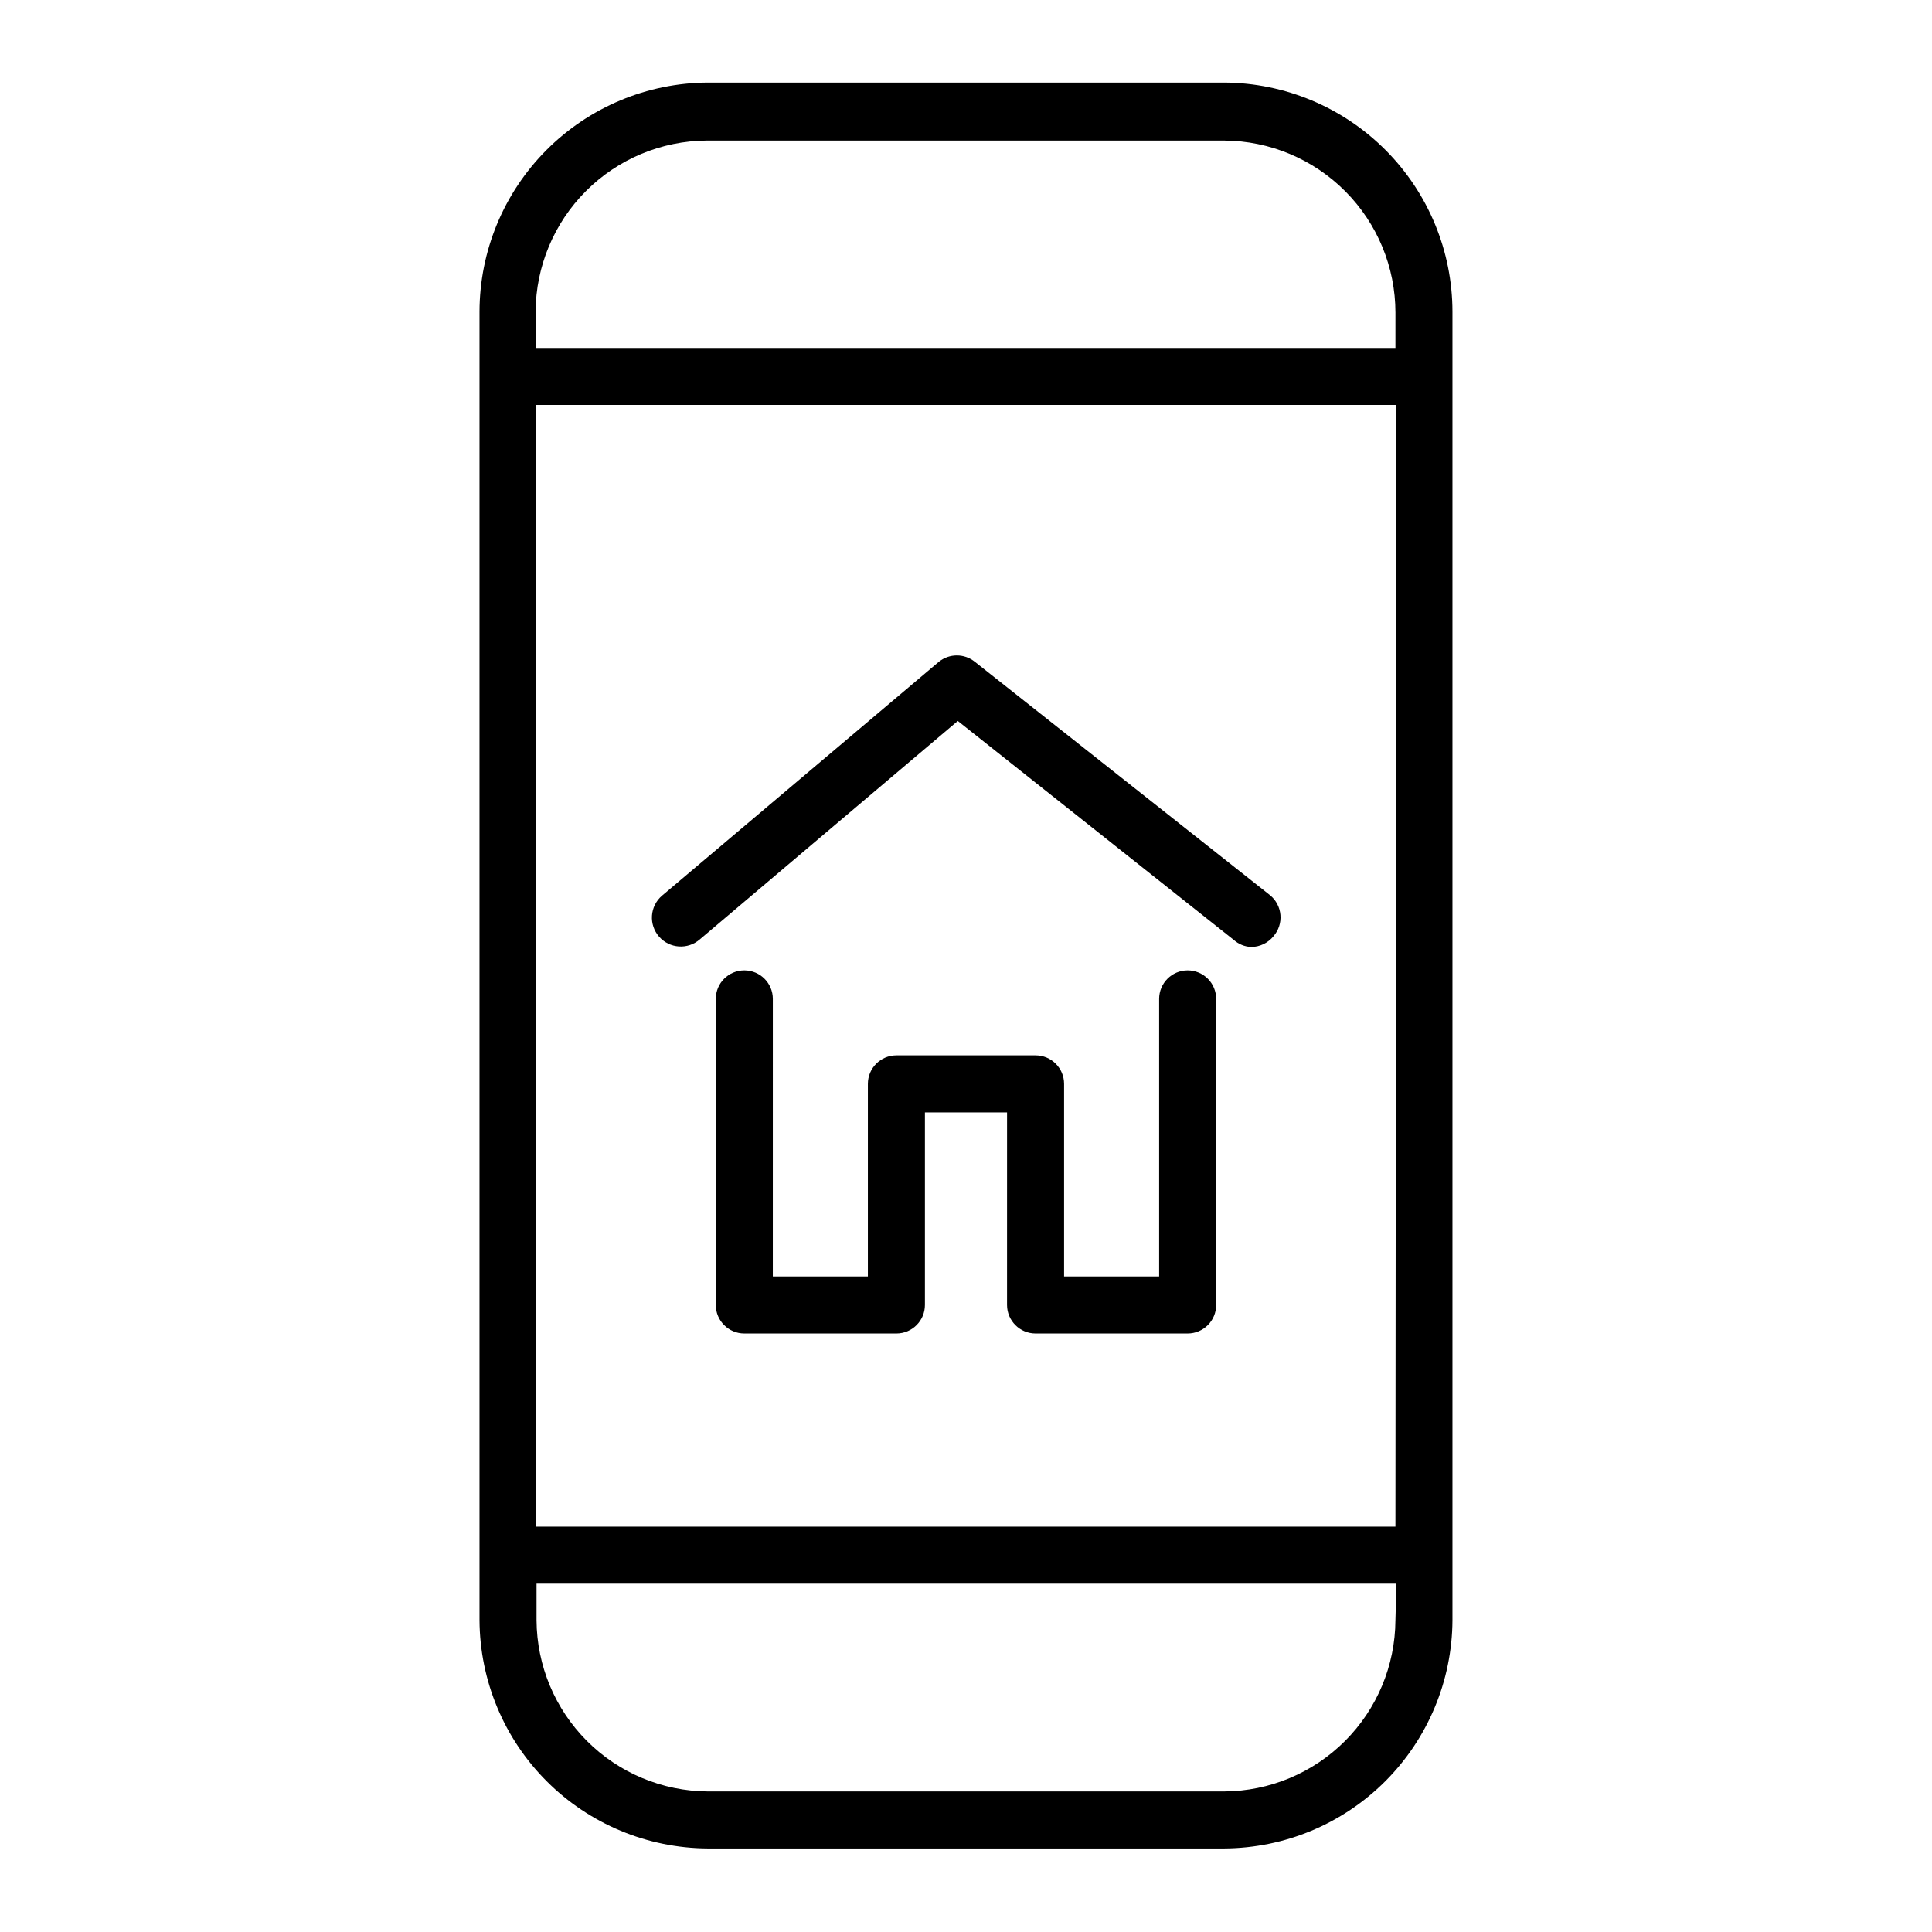
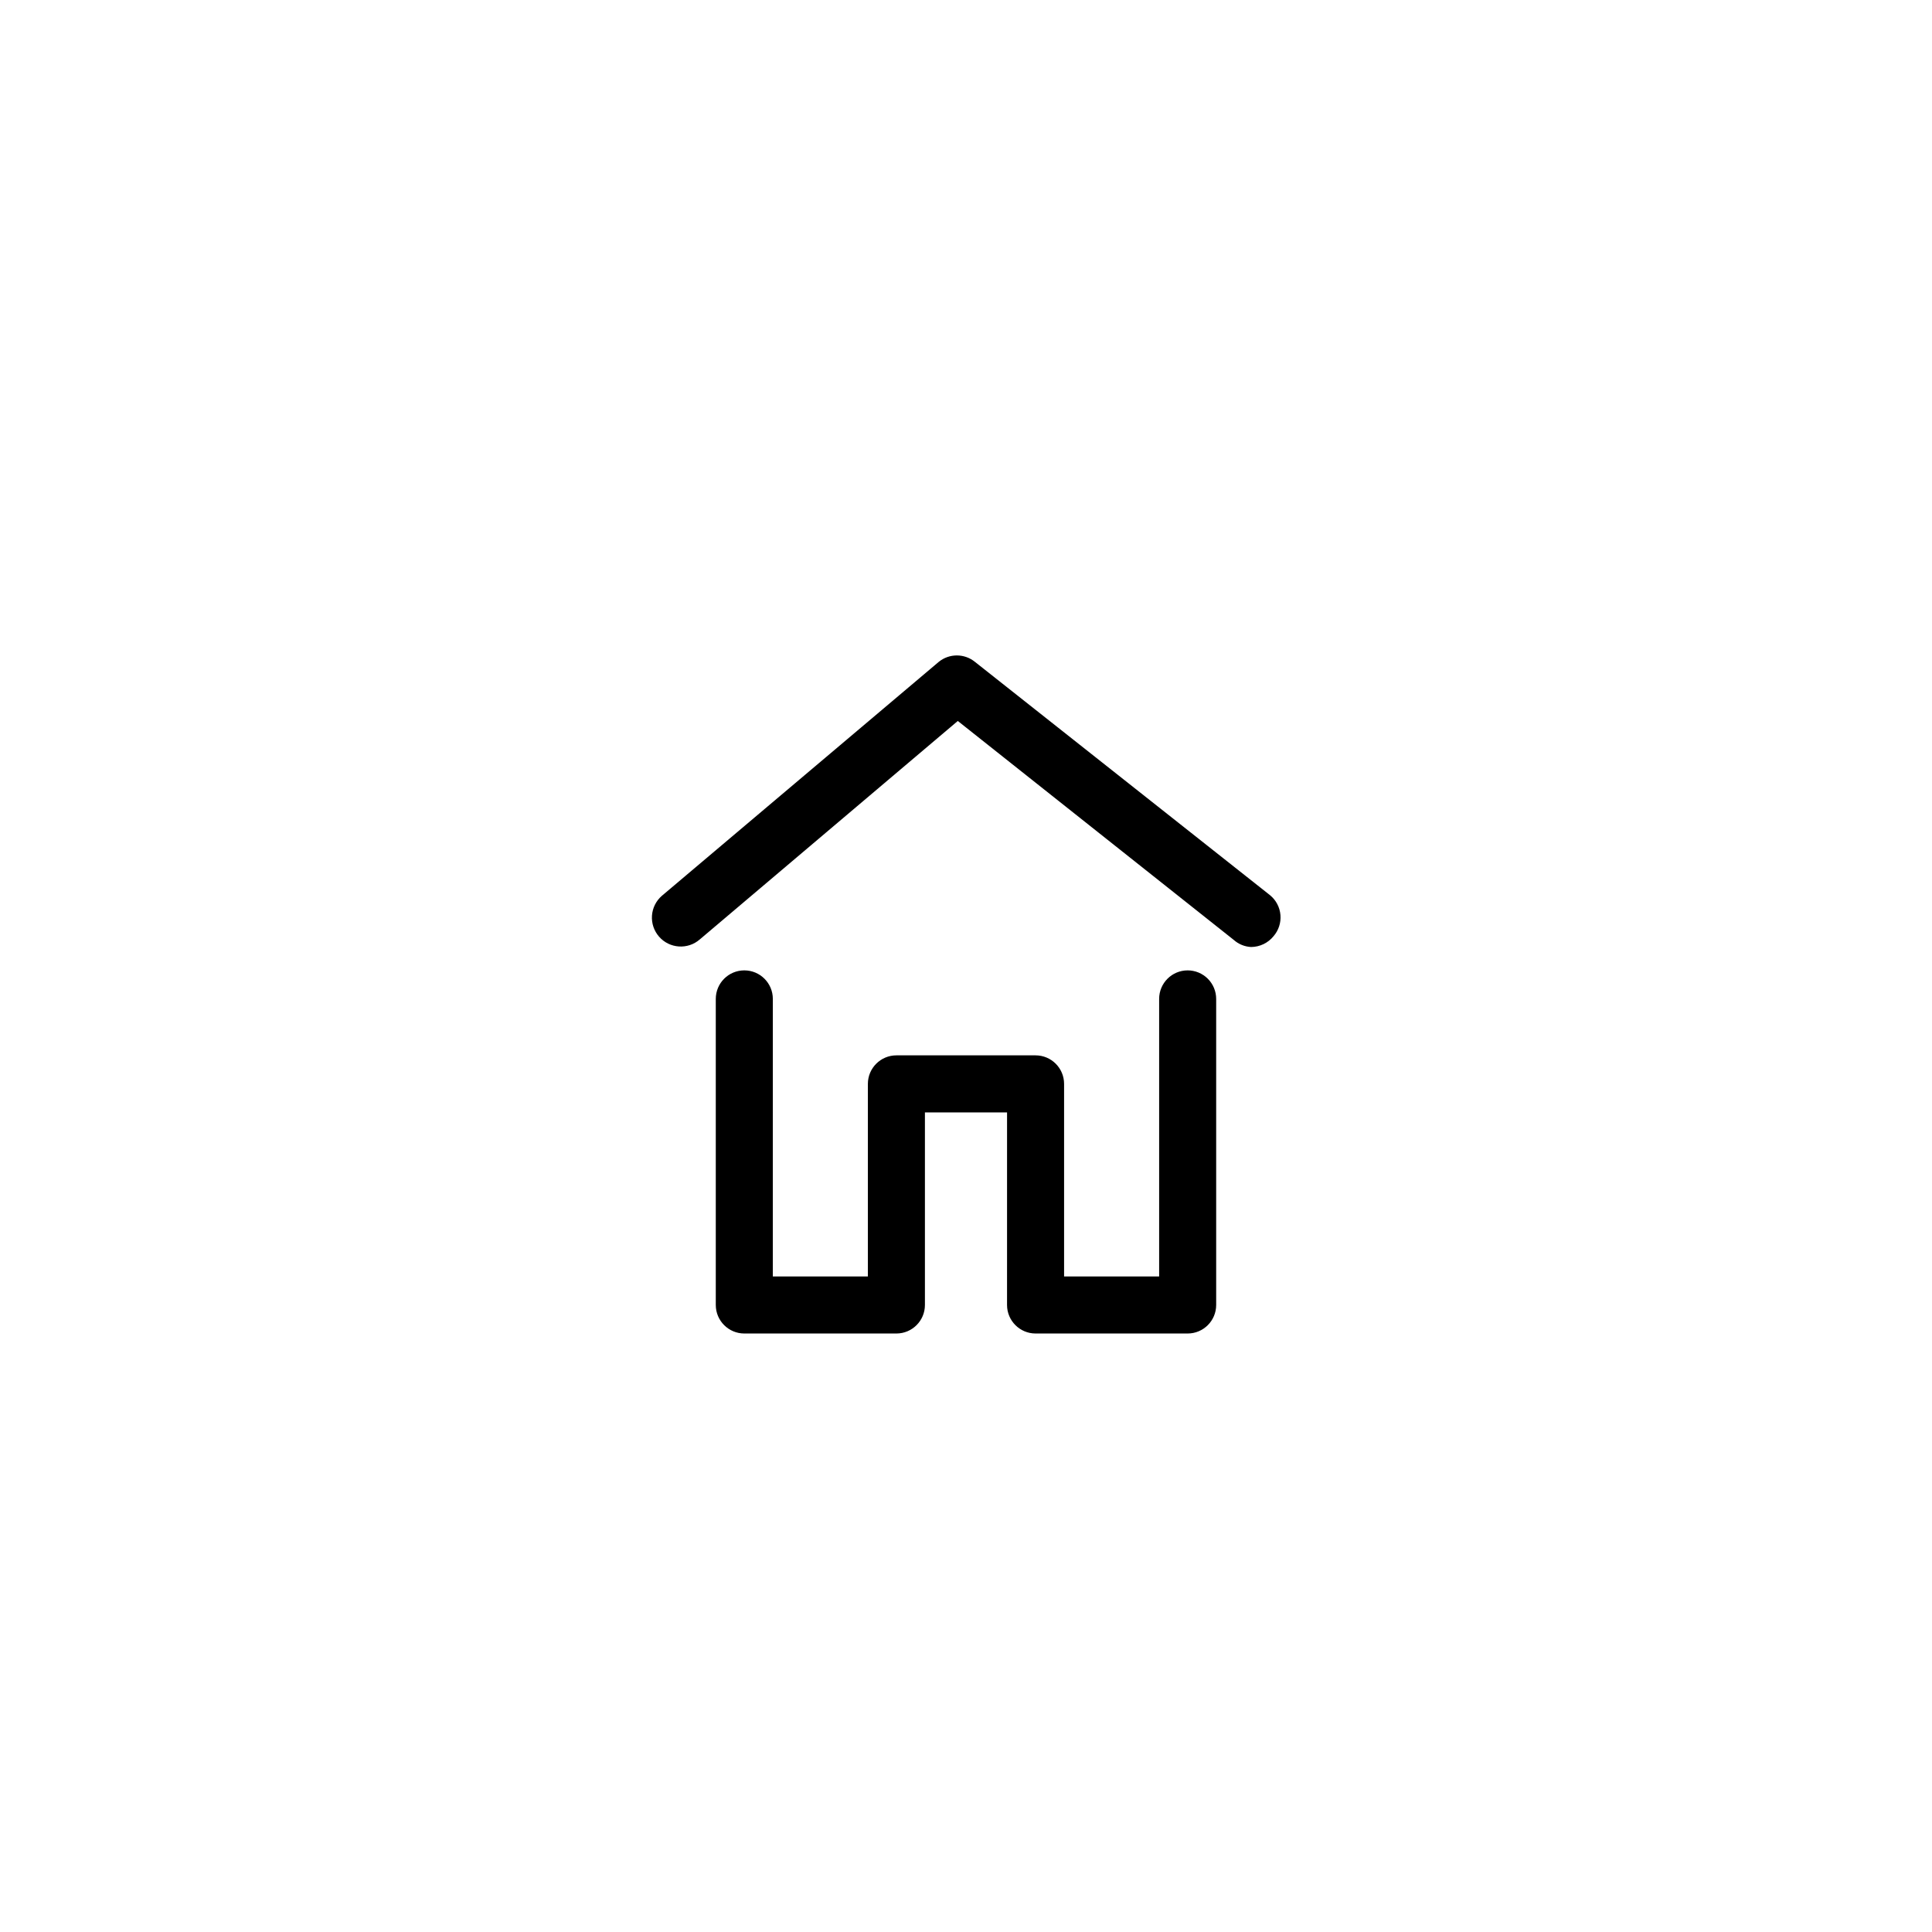
<svg xmlns="http://www.w3.org/2000/svg" fill="#000000" width="800px" height="800px" version="1.1" viewBox="144 144 512 512">
  <g>
    <path d="m458.74 401.16c-4.172 0-7.555 3.383-7.555 7.559v73.555h-25.191v-51.035c0-4.172-3.383-7.559-7.559-7.559h-36.879c-4.172 0-7.559 3.387-7.559 7.559v51.035h-25.191l0.004-73.555c0-4.176-3.383-7.559-7.559-7.559-4.172 0-7.559 3.383-7.559 7.559v81.113c0 4.172 3.387 7.559 7.559 7.559h40.305c4.176 0 7.559-3.387 7.559-7.559v-51.035h21.766l-0.004 51.035c0 4.172 3.387 7.559 7.559 7.559h40.305c4.176 0 7.559-3.387 7.559-7.559v-81.113c0-2.004-0.797-3.926-2.215-5.344-1.418-1.418-3.34-2.215-5.344-2.215z" />
    <path d="m329.46 392.95 68.367-57.887 73.152 58.039c1.27 1.129 2.891 1.785 4.586 1.863 2.312-0.02 4.492-1.07 5.945-2.871 1.336-1.551 1.992-3.57 1.82-5.609-0.168-2.035-1.152-3.918-2.727-5.223l-78.242-61.867c-2.793-2.262-6.781-2.262-9.574 0l-73.402 62.016c-1.531 1.336-2.469 3.227-2.606 5.254-0.137 2.027 0.539 4.023 1.875 5.555 2.781 3.188 7.617 3.512 10.805 0.73z" />
-     <path d="m468.46 165.88h-136.93c-16.051 0.094-31.41 6.527-42.734 17.898-11.328 11.371-17.695 26.762-17.723 42.809v346.82c0.094 16.004 6.492 31.328 17.809 42.648 11.32 11.316 26.641 17.715 42.648 17.809h136.93c16.008-0.094 31.332-6.492 42.648-17.809 11.316-11.32 17.719-26.645 17.809-42.648v-346.82c-0.023-16.047-6.394-31.438-17.719-42.809-11.328-11.371-26.688-17.805-42.738-17.898zm45.344 407.53c-0.078 12-4.883 23.488-13.367 31.973-8.488 8.488-19.973 13.289-31.977 13.371h-136.93c-12-0.082-23.488-4.883-31.977-13.371-8.484-8.484-13.289-19.973-13.367-31.973v-9.723h227.88zm0-24.836-227.87-0.004v-297.25h228.12zm0-312.36h-227.87v-9.625c0.078-12 4.879-23.488 13.367-31.973 8.484-8.488 19.973-13.289 31.973-13.367h137.19c12.047 0.078 23.57 4.914 32.062 13.457 8.496 8.539 13.27 20.09 13.281 32.137z" />
  </g>
</svg>